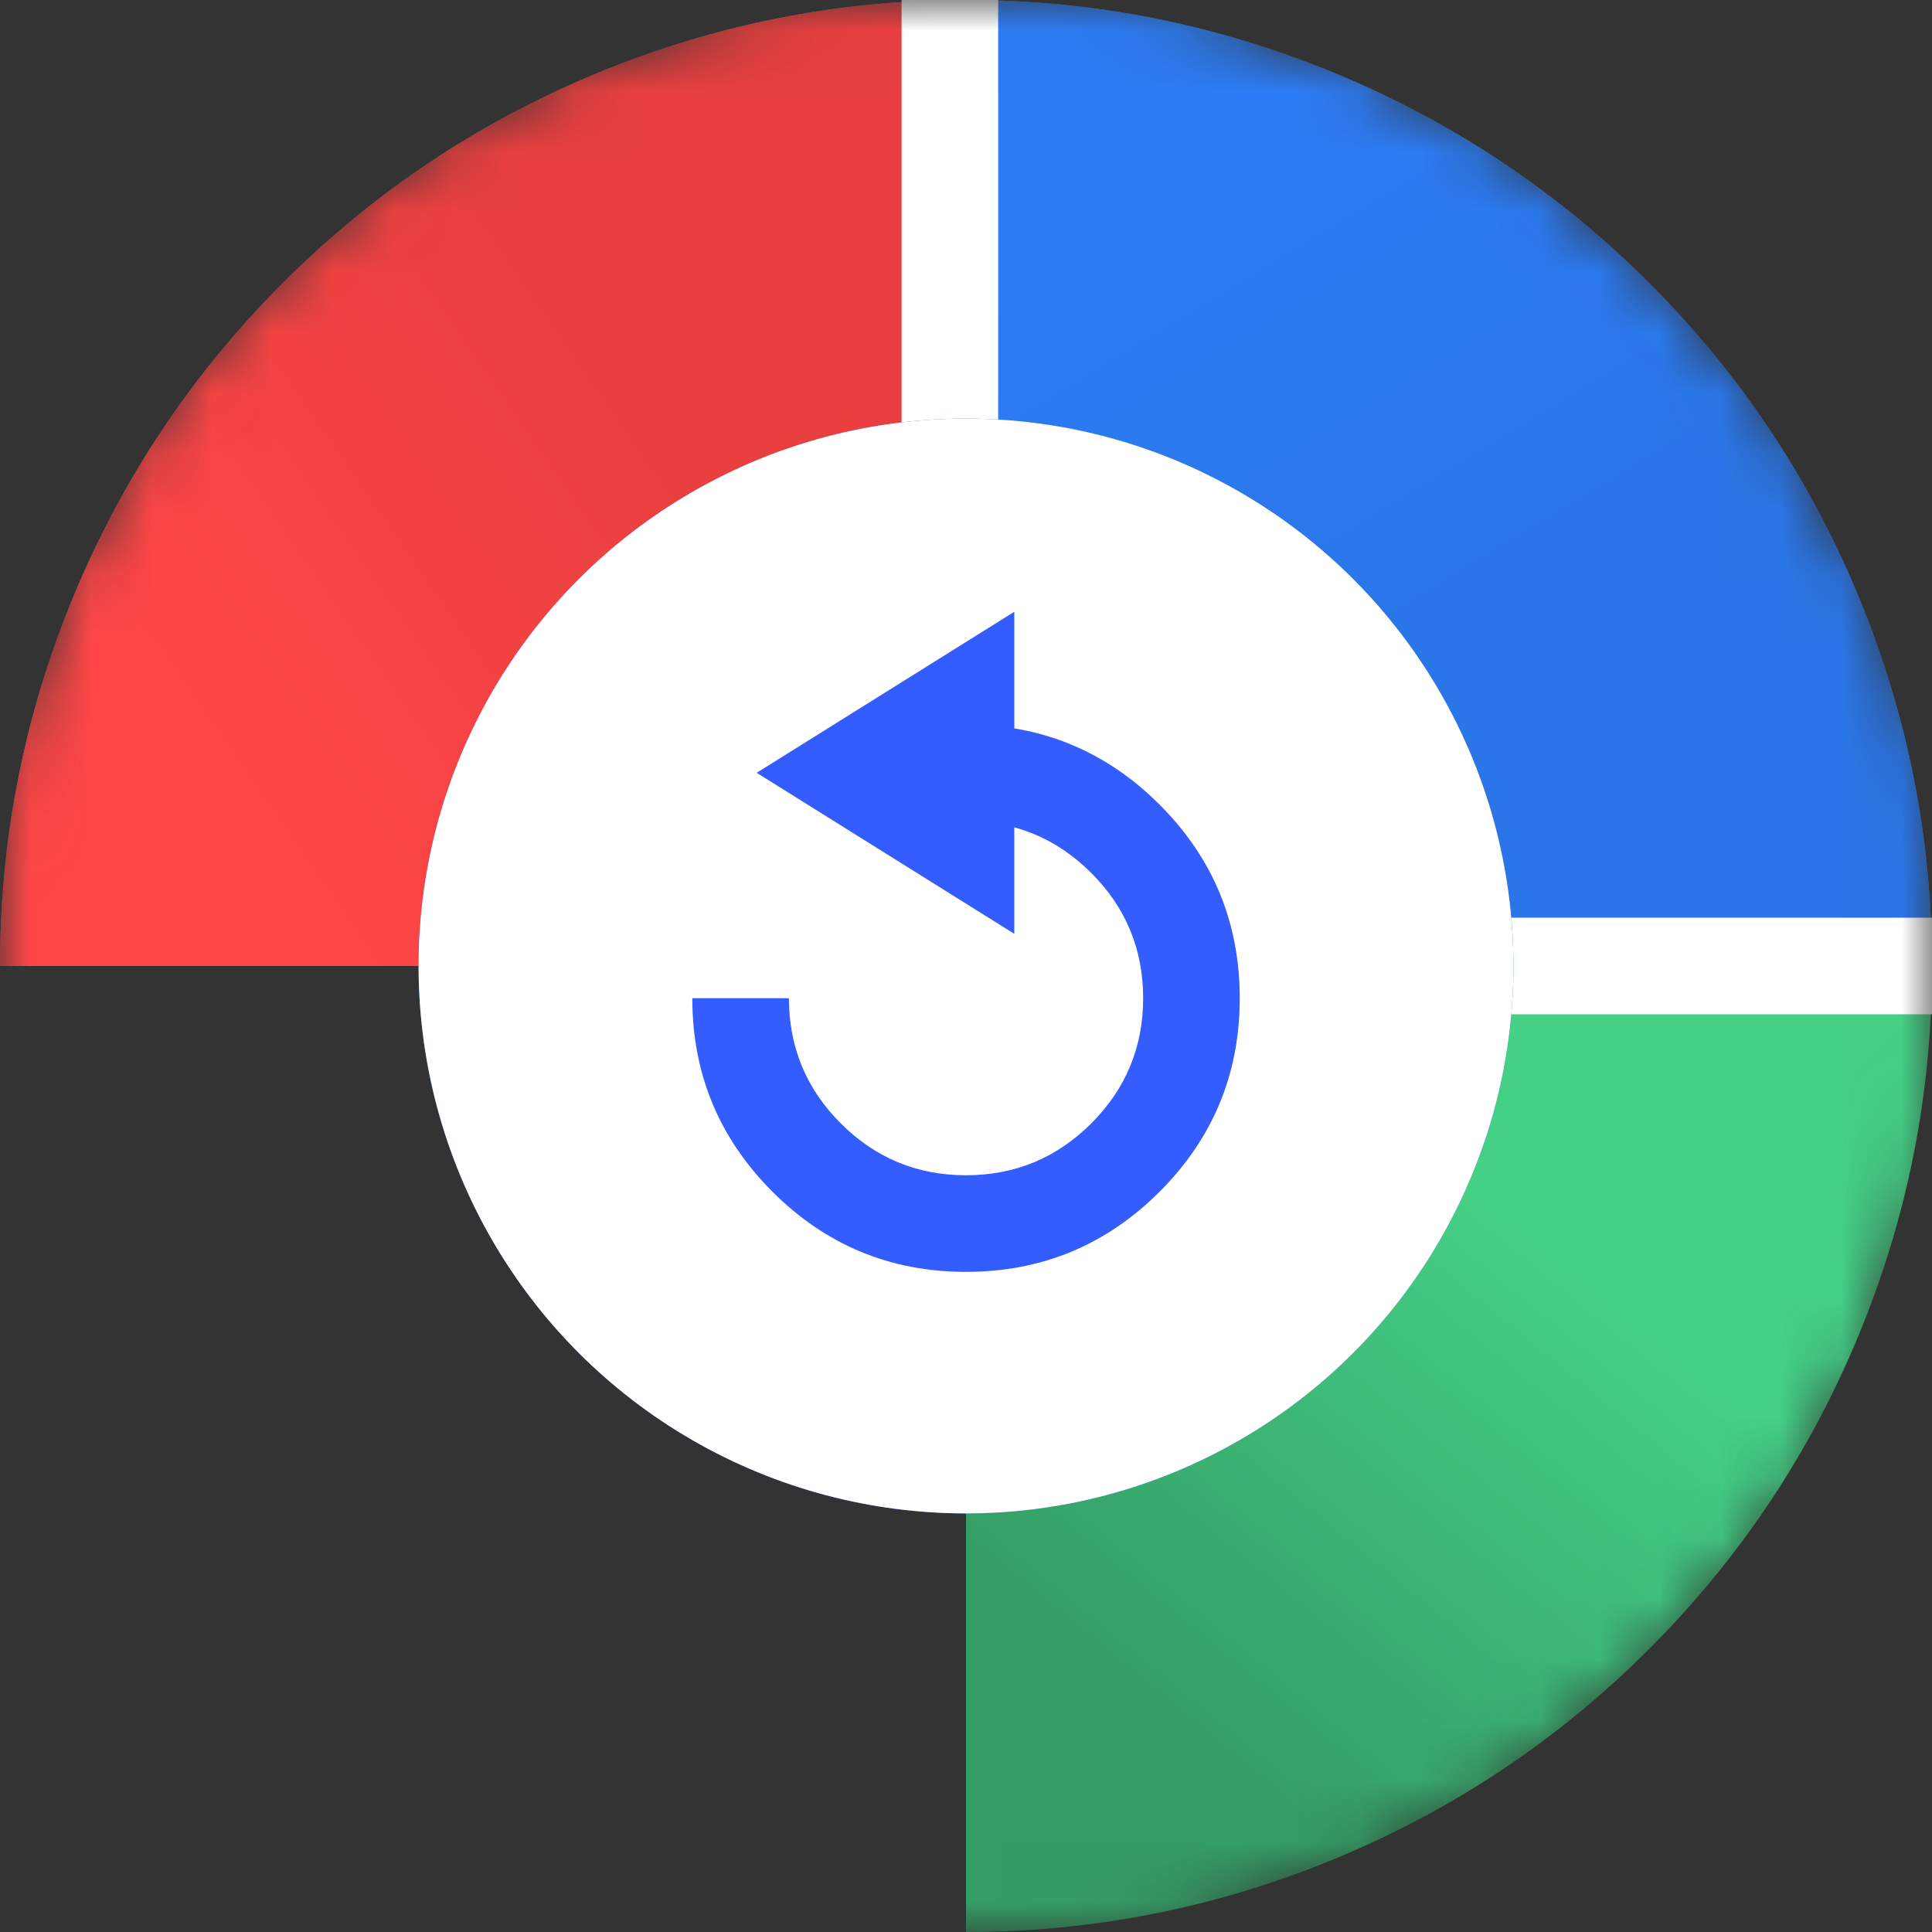
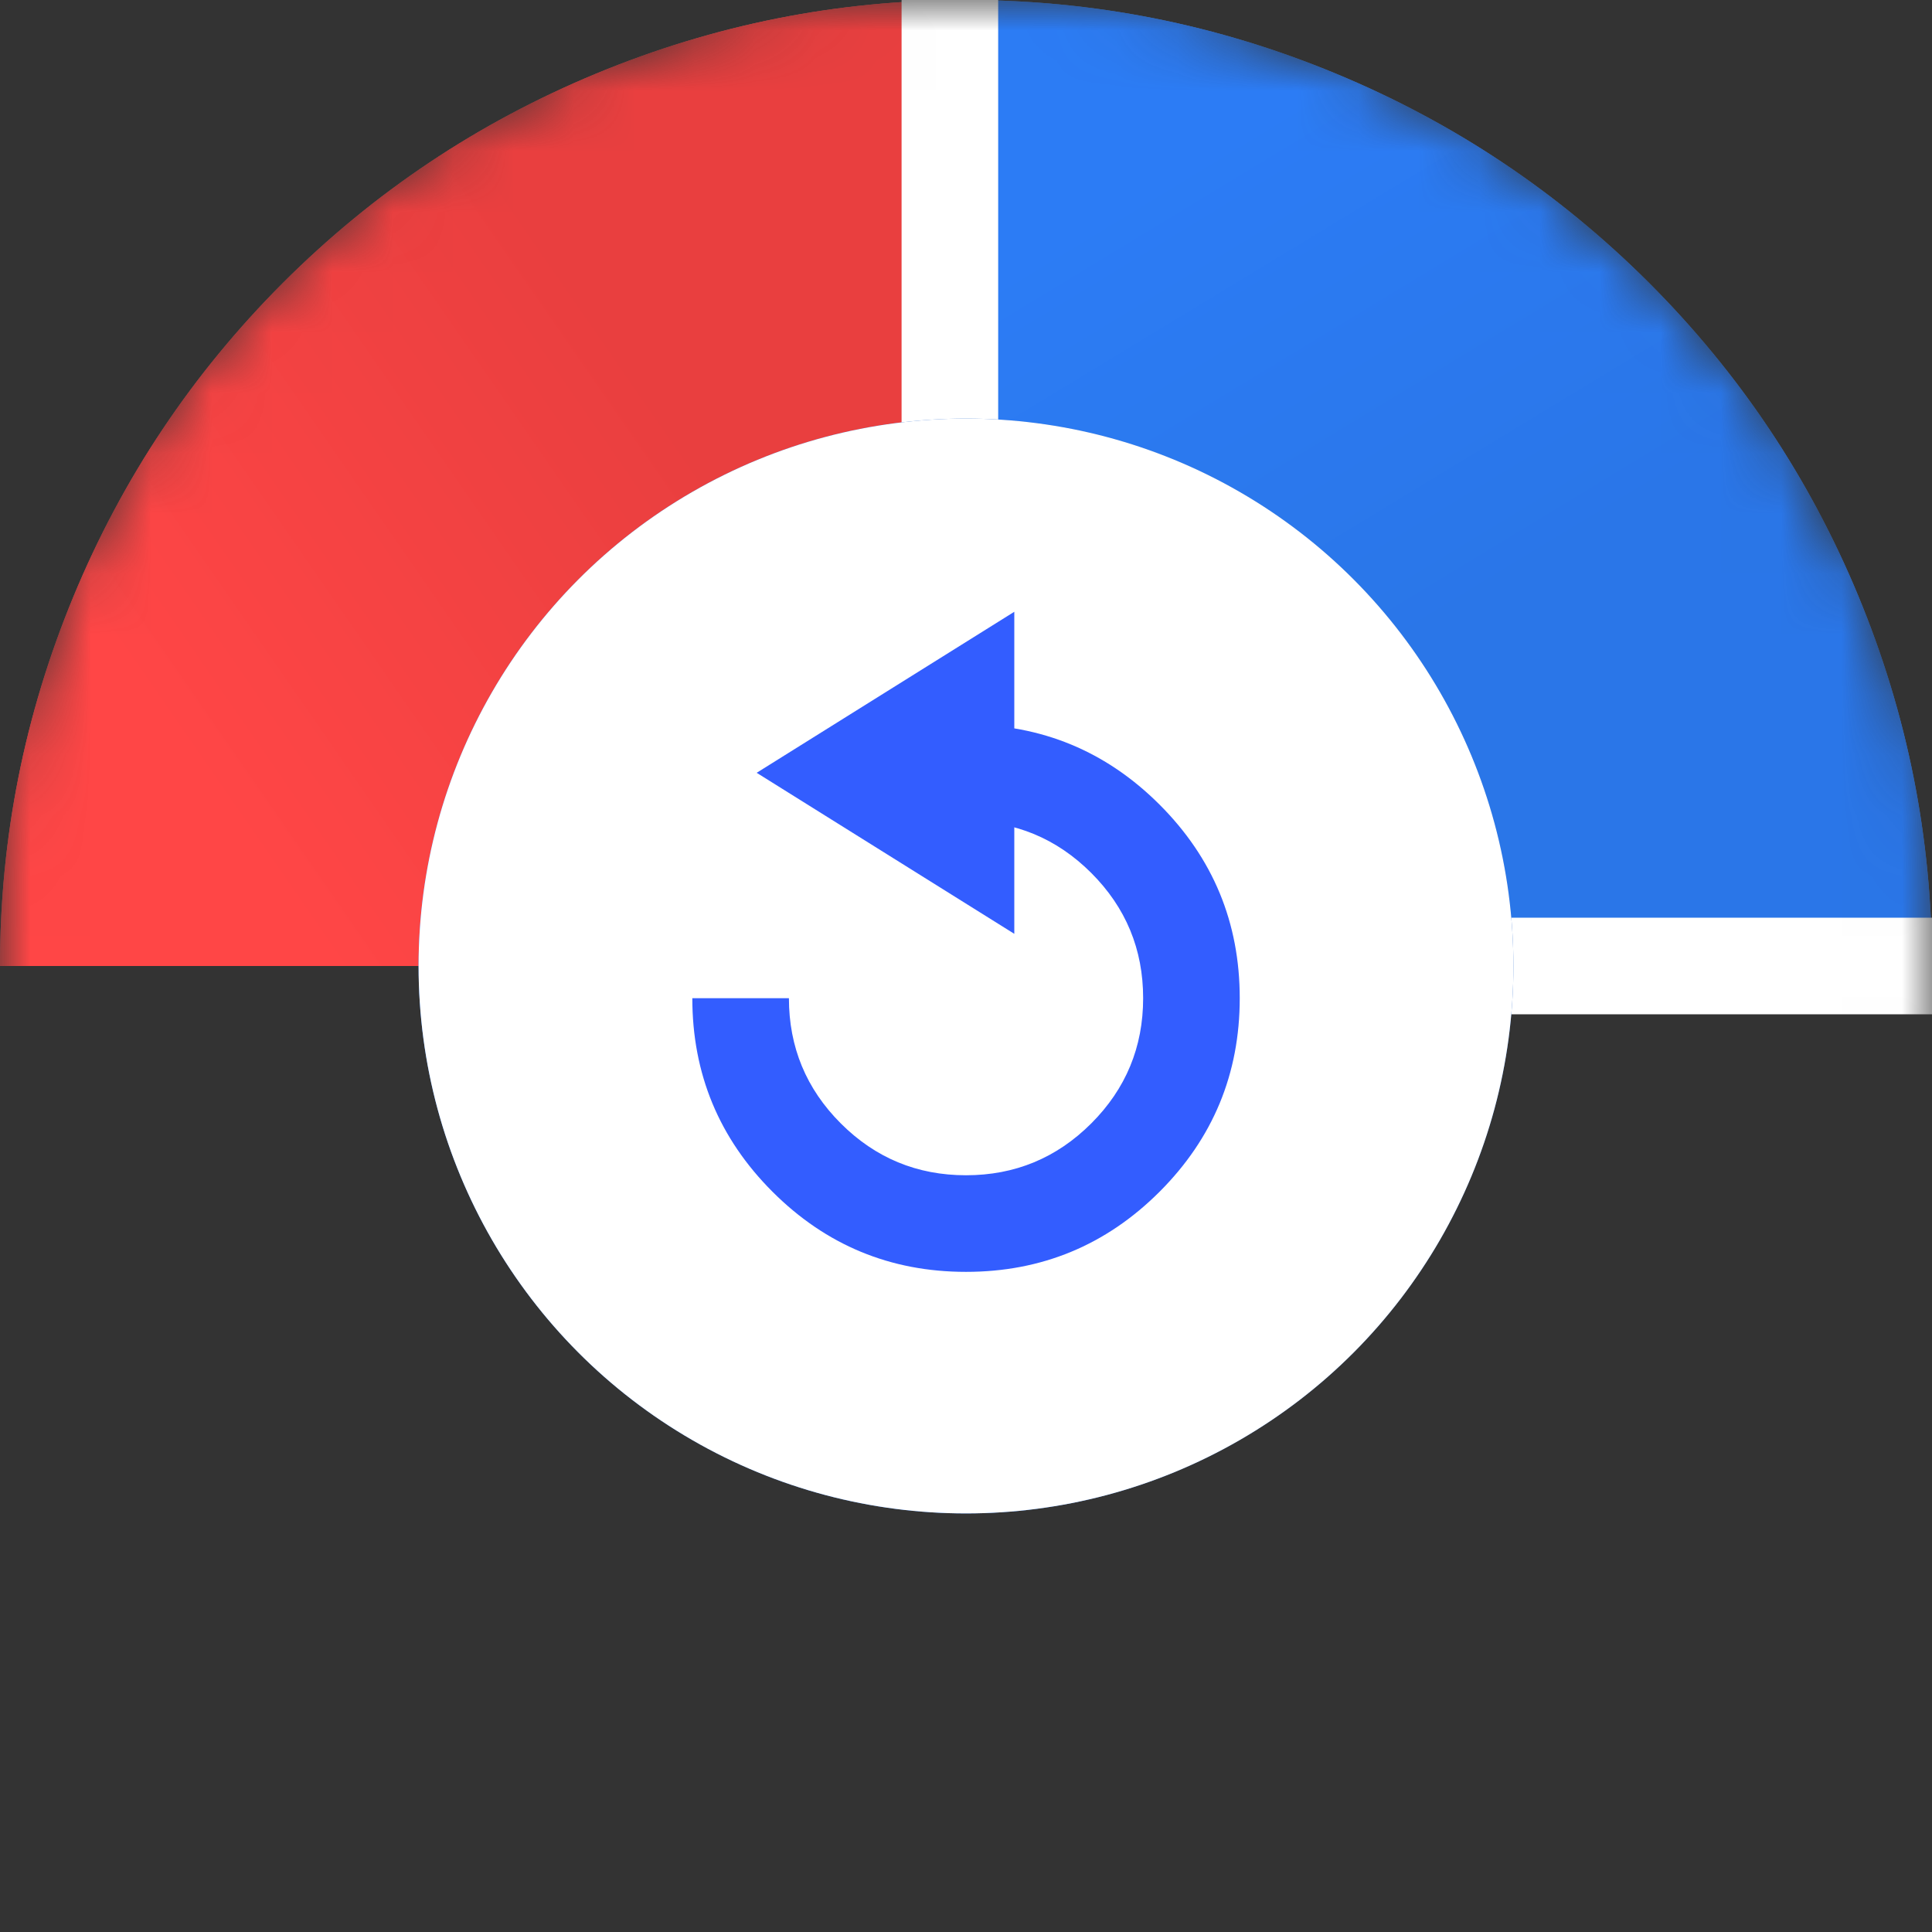
<svg xmlns="http://www.w3.org/2000/svg" fill="none" version="1.1" width="32" height="32" viewBox="0 0 32 32">
  <rect x="0" y="0" width="32" height="32" fill="#333333" stroke="none" />
  <defs>
    <radialGradient cx="0" cy="0" r="1" gradientUnits="userSpaceOnUse" id="master_svg0_491_17986" gradientTransform="translate(0 25.434) rotate(35.392) scale(27.017 18.52)">
      <stop offset="0%" stop-color="#FFFFFF" stop-opacity="1" />
      <stop offset="69.861%" stop-color="#FFFFFF" stop-opacity="1" />
      <stop offset="96.223%" stop-color="#FFFFFF" stop-opacity="1" />
      <stop offset="100%" stop-color="#FFFFFF" stop-opacity="1" />
    </radialGradient>
    <mask id="master_svg1_495_22045" style="mask-type:alpha" maskUnits="objectBoundingBox">
      <g>
        <g>
          <g>
            <ellipse cx="16" cy="16" rx="16" ry="16" fill="url(#master_svg0_491_17986)" fill-opacity="1" style="mix-blend-mode:passthrough" />
          </g>
          <g>
            <ellipse cx="16" cy="16" rx="16" ry="16" fill="#FFFFFF" fill-opacity="1" style="mix-blend-mode:passthrough" />
          </g>
        </g>
      </g>
    </mask>
    <radialGradient cx="0" cy="0" r="1" gradientUnits="userSpaceOnUse" id="master_svg2_491_17975" gradientTransform="translate(4.682 22.31) rotate(23.161) scale(16 7.643)">
      <stop offset="0%" stop-color="#2D81FF" stop-opacity="1" />
      <stop offset="69.861%" stop-color="#2D81FF" stop-opacity="1" />
      <stop offset="96.223%" stop-color="#266AD2" stop-opacity="1" />
      <stop offset="100%" stop-color="#2567CC" stop-opacity="1" />
    </radialGradient>
    <linearGradient x1="0.5" y1="0" x2="0.787" y2="0.473" id="master_svg3_491_17979">
      <stop offset="0%" stop-color="#2C7CF5" stop-opacity="1" />
      <stop offset="100%" stop-color="#2A76E8" stop-opacity="1" />
    </linearGradient>
    <linearGradient x1="0.885" y1="0.531" x2="0.5" y2="1" id="master_svg4_491_17969">
      <stop offset="0%" stop-color="#44D085" stop-opacity="1" />
      <stop offset="100%" stop-color="#349E66" stop-opacity="1" />
    </linearGradient>
    <radialGradient cx="0" cy="0" r="1" gradientUnits="userSpaceOnUse" id="master_svg5_491_17949" gradientTransform="translate(32 21.832) rotate(78.737) scale(16 10.563)">
      <stop offset="0%" stop-color="#FF4646" stop-opacity="1" />
      <stop offset="73.028%" stop-color="#FF4646" stop-opacity="1" />
      <stop offset="100%" stop-color="#D93A3A" stop-opacity="1" />
    </radialGradient>
    <linearGradient x1="0" y1="0.5" x2="0.5" y2="0.154" id="master_svg6_491_17952">
      <stop offset="0%" stop-color="#FF4646" stop-opacity="1" />
      <stop offset="100%" stop-color="#E93F3F" stop-opacity="1" />
    </linearGradient>
    <radialGradient cx="0" cy="0" r="1" gradientUnits="userSpaceOnUse" id="master_svg7_491_17965" gradientTransform="translate(6.933 21.346) rotate(35.392) scale(15.31 10.495)">
      <stop offset="0%" stop-color="#2D81FF" stop-opacity="1" />
      <stop offset="69.861%" stop-color="#2D81FF" stop-opacity="1" />
      <stop offset="96.223%" stop-color="#266AD2" stop-opacity="1" />
      <stop offset="100%" stop-color="#2567CC" stop-opacity="1" />
    </radialGradient>
  </defs>
  <g>
    <g mask="url(#master_svg1_495_22045)">
      <g>
        <g>
          <g>
-             <path d="M32,16C32,13.878,31.594,11.837,30.782,9.877C29.97,7.917,28.814,6.187,27.314,4.686C25.813,3.186,24.083,2.03,22.123,1.218C20.163,0.406,18.122,-5.51012e-7,16,1.27157e-7L16,16L32,16Z" fill="url(#master_svg2_491_17975)" fill-opacity="1" style="mix-blend-mode:passthrough" />
+             <path d="M32,16C32,13.878,31.594,11.837,30.782,9.877C29.97,7.917,28.814,6.187,27.314,4.686C25.813,3.186,24.083,2.03,22.123,1.218C20.163,0.406,18.122,-5.51012e-7,16,1.27157e-7L16,16L32,16" fill="url(#master_svg2_491_17975)" fill-opacity="1" style="mix-blend-mode:passthrough" />
          </g>
          <g>
            <path d="M32,16C32,13.878,31.594,11.837,30.782,9.877C29.97,7.917,28.814,6.187,27.314,4.686C25.813,3.186,24.083,2.03,22.123,1.218C20.163,0.406,18.122,-5.51012e-7,16,1.27157e-7L16,16L32,16Z" fill="#FFFFFF" fill-opacity="0.2" style="mix-blend-mode:passthrough" />
          </g>
          <g>
            <path d="M32,16C32,13.878,31.594,11.837,30.782,9.877C29.97,7.917,28.814,6.187,27.314,4.686C25.813,3.186,24.083,2.03,22.123,1.218C20.163,0.406,18.122,-5.51012e-7,16,1.27157e-7L16,16L32,16Z" fill="url(#master_svg3_491_17979)" fill-opacity="1" style="mix-blend-mode:passthrough" />
          </g>
        </g>
        <g>
          <g>
-             <path d="M16,32C18.122,32,20.163,31.594,22.123,30.782C24.083,29.97,25.813,28.814,27.314,27.314C28.814,25.813,29.97,24.083,30.782,22.123C31.594,20.163,32,18.122,32,16L16,16L16,32Z" fill="url(#master_svg4_491_17969)" fill-opacity="1" style="mix-blend-mode:passthrough" />
-           </g>
+             </g>
        </g>
        <g>
          <g>
            <path d="M16,0C13.878,6.78171e-7,11.837,0.406,9.877,1.218C7.917,2.03,6.187,3.186,4.686,4.686C3.186,6.187,2.03,7.917,1.218,9.877C0.406,11.837,0,13.878,0,16L16,16L16,0Z" fill="url(#master_svg5_491_17949)" fill-opacity="1" style="mix-blend-mode:passthrough" />
          </g>
          <g>
            <path d="M16,0C13.878,6.78171e-7,11.837,0.406,9.877,1.218C7.917,2.03,6.187,3.186,4.686,4.686C3.186,6.187,2.03,7.917,1.218,9.877C0.406,11.837,0,13.878,0,16L16,16L16,0Z" fill="#FFFFFF" fill-opacity="0.2" style="mix-blend-mode:passthrough" />
          </g>
          <g>
            <path d="M16,0C13.878,6.78171e-7,11.837,0.406,9.877,1.218C7.917,2.03,6.187,3.186,4.686,4.686C3.186,6.187,2.03,7.917,1.218,9.877C0.406,11.837,0,13.878,0,16L16,16L16,0Z" fill="url(#master_svg6_491_17952)" fill-opacity="1" style="mix-blend-mode:passthrough" />
          </g>
        </g>
        <g>
          <g>
            <path d="M14.933,10.133L14.933,-0.267L16.533,-0.267L16.533,10.133L14.933,10.133Z" fill-rule="evenodd" fill="#FFFFFF" fill-opacity="1" style="mix-blend-mode:passthrough" />
          </g>
        </g>
        <g>
          <g>
            <path d="M21.867,15.2L32.533,15.2L32.533,16.8L21.867,16.8L21.867,15.2Z" fill-rule="evenodd" fill="#FFFFFF" fill-opacity="1" style="mix-blend-mode:passthrough" />
          </g>
        </g>
        <g>
          <g>
            <g>
              <ellipse cx="16" cy="16" rx="9.067" ry="9.067" fill="url(#master_svg7_491_17965)" fill-opacity="1" style="mix-blend-mode:passthrough" />
            </g>
            <g>
              <ellipse cx="16" cy="16" rx="9.067" ry="9.067" fill="#FFFFFF" fill-opacity="1" style="mix-blend-mode:passthrough" />
            </g>
          </g>
          <g>
            <g transform="matrix(0,1,1,0,-0.533,0.533)">
              <g>
                <path d="M13.067,16.533Q13.067,17.748,13.926,18.608Q14.785,19.467,16,19.467Q17.215,19.467,18.074,18.608Q18.933,17.748,18.933,16.533Q18.933,15.318,18.074,14.459Q17.215,13.6,16,13.6L16,12Q17.878,12,19.206,13.328Q20.533,14.656,20.533,16.533Q20.533,18.411,19.206,19.739Q17.878,21.067,16,21.067Q14.122,21.067,12.794,19.739Q11.467,18.411,11.467,16.533L13.067,16.533Z" fill="#335DFF" fill-opacity="1" style="mix-blend-mode:passthrough" />
              </g>
            </g>
            <g transform="matrix(0,1,1,0,2.4,-2.4)">
              <g>
                <path d="M15.2,10.133L17.867,14.4L12.533,14.4L15.2,10.133Z" fill="#335DFF" fill-opacity="1" style="mix-blend-mode:passthrough" />
              </g>
            </g>
          </g>
        </g>
      </g>
    </g>
  </g>
</svg>